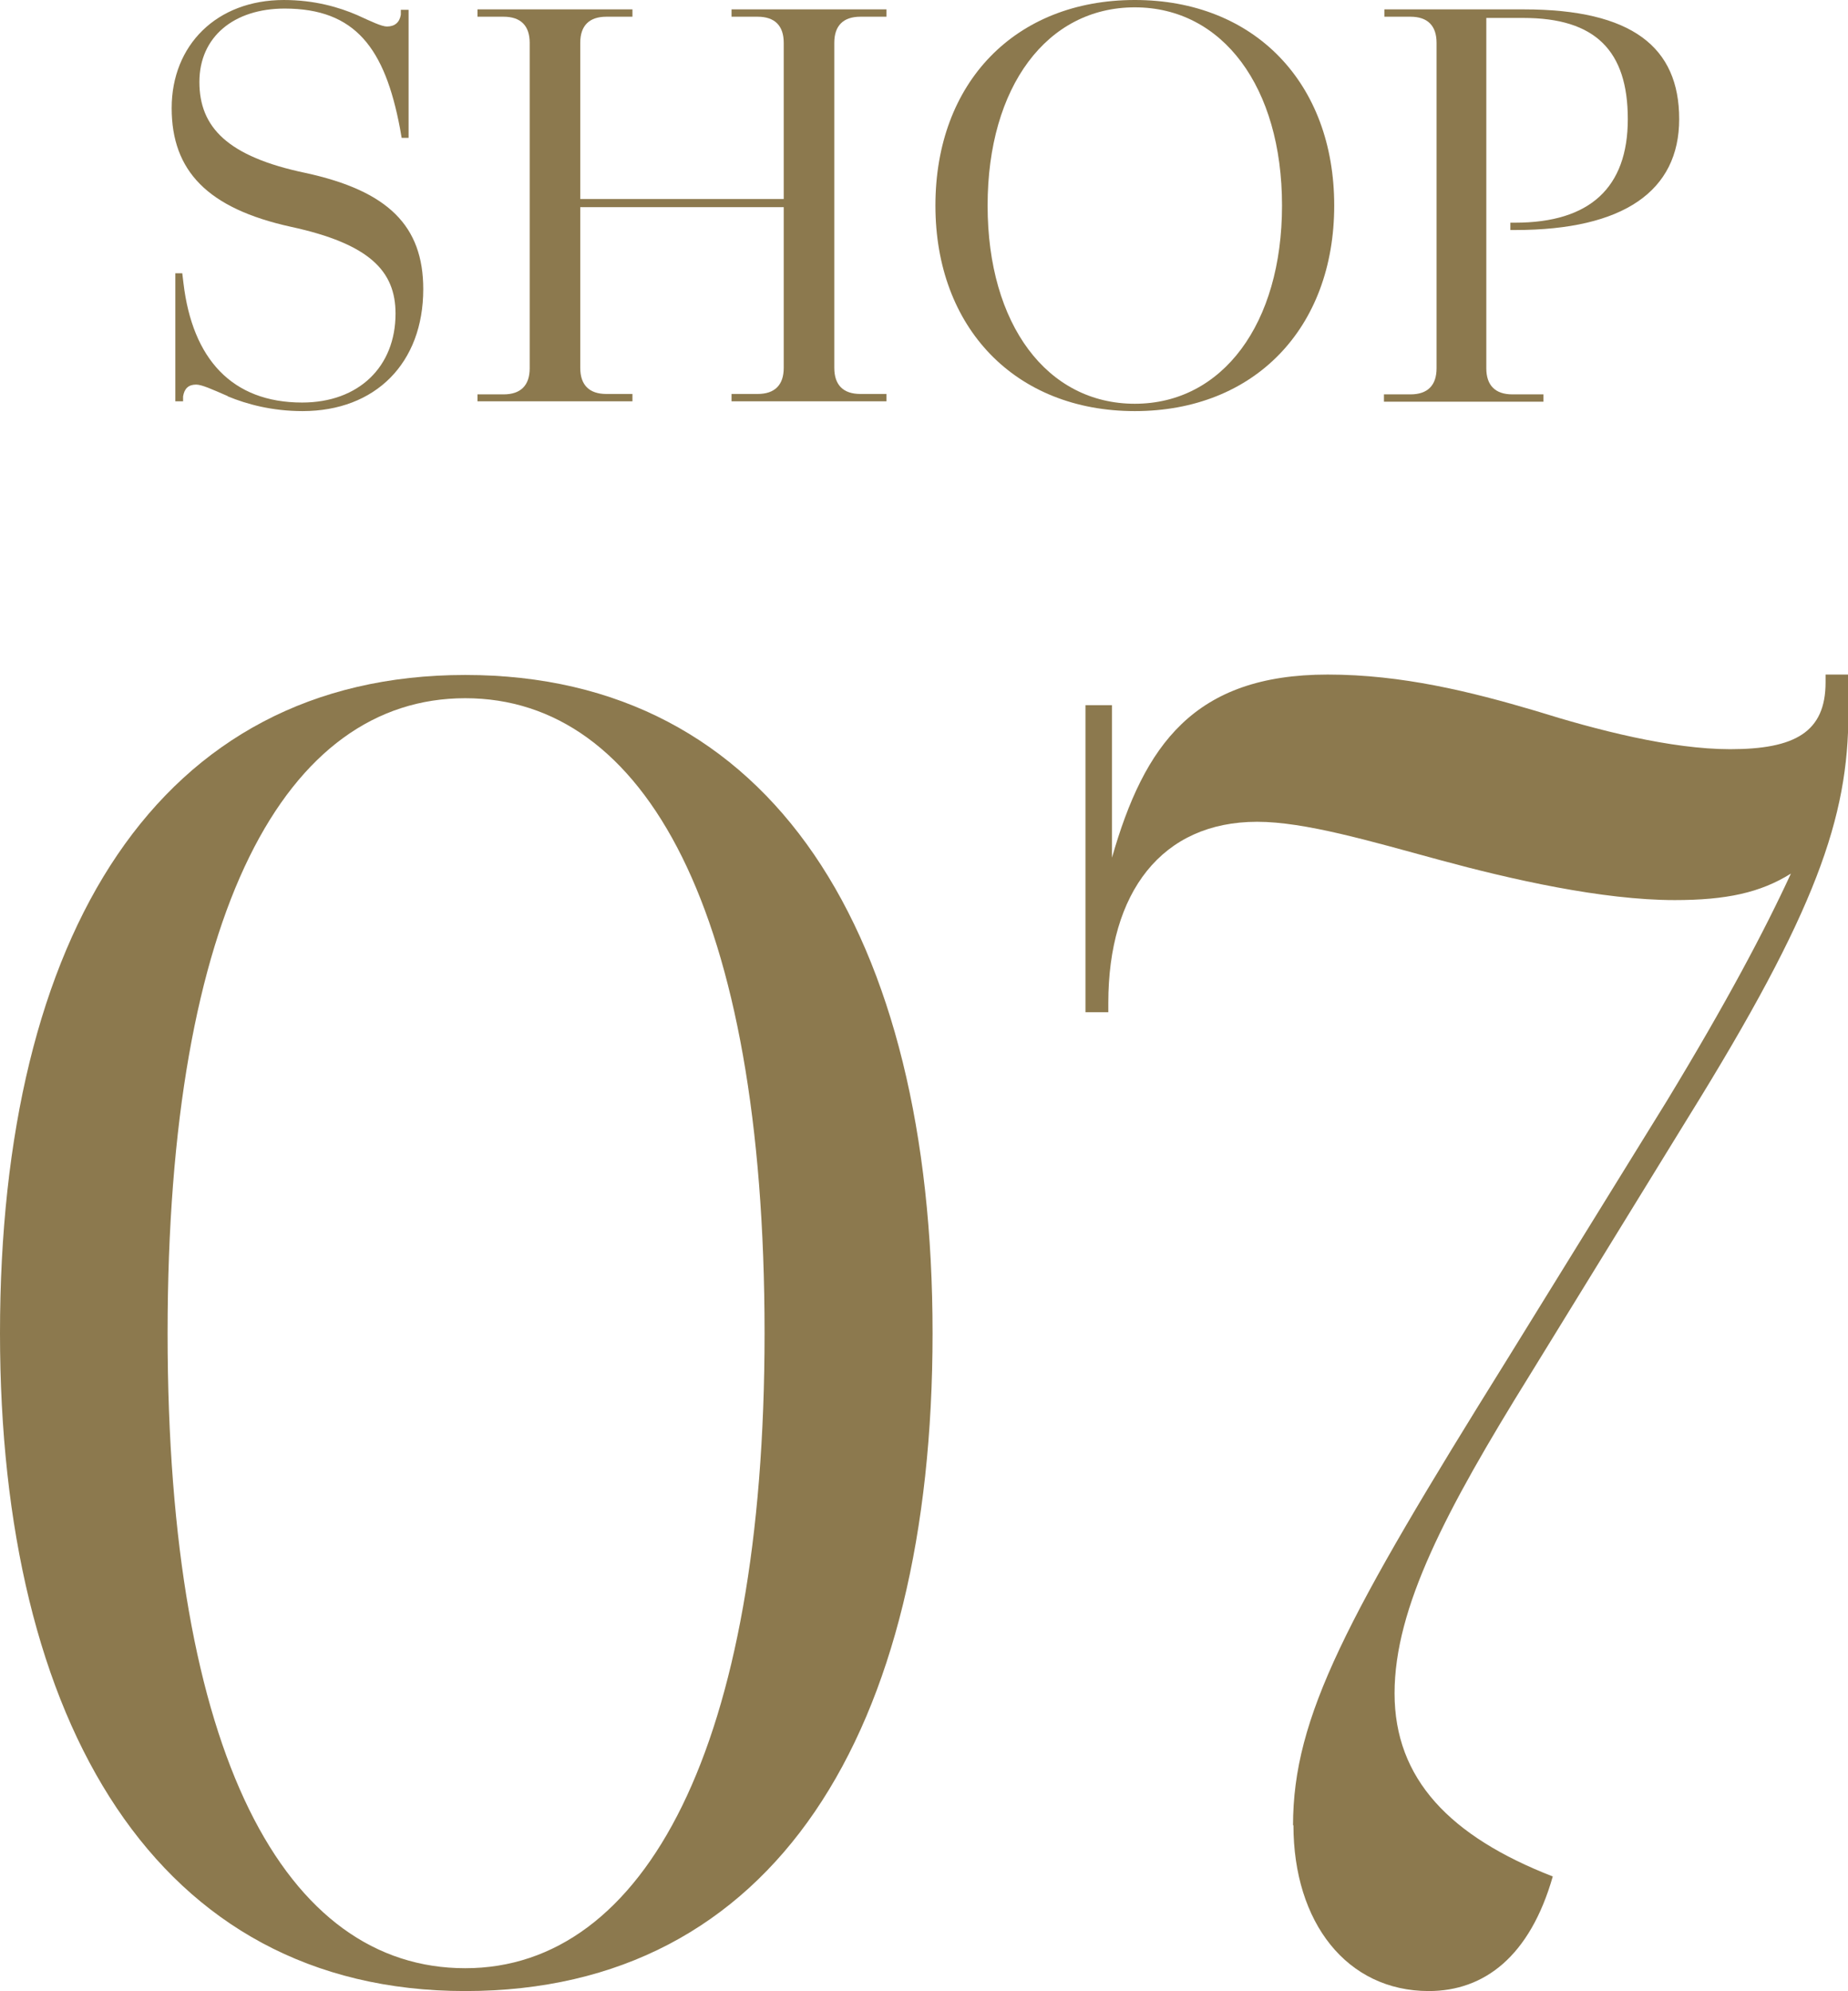
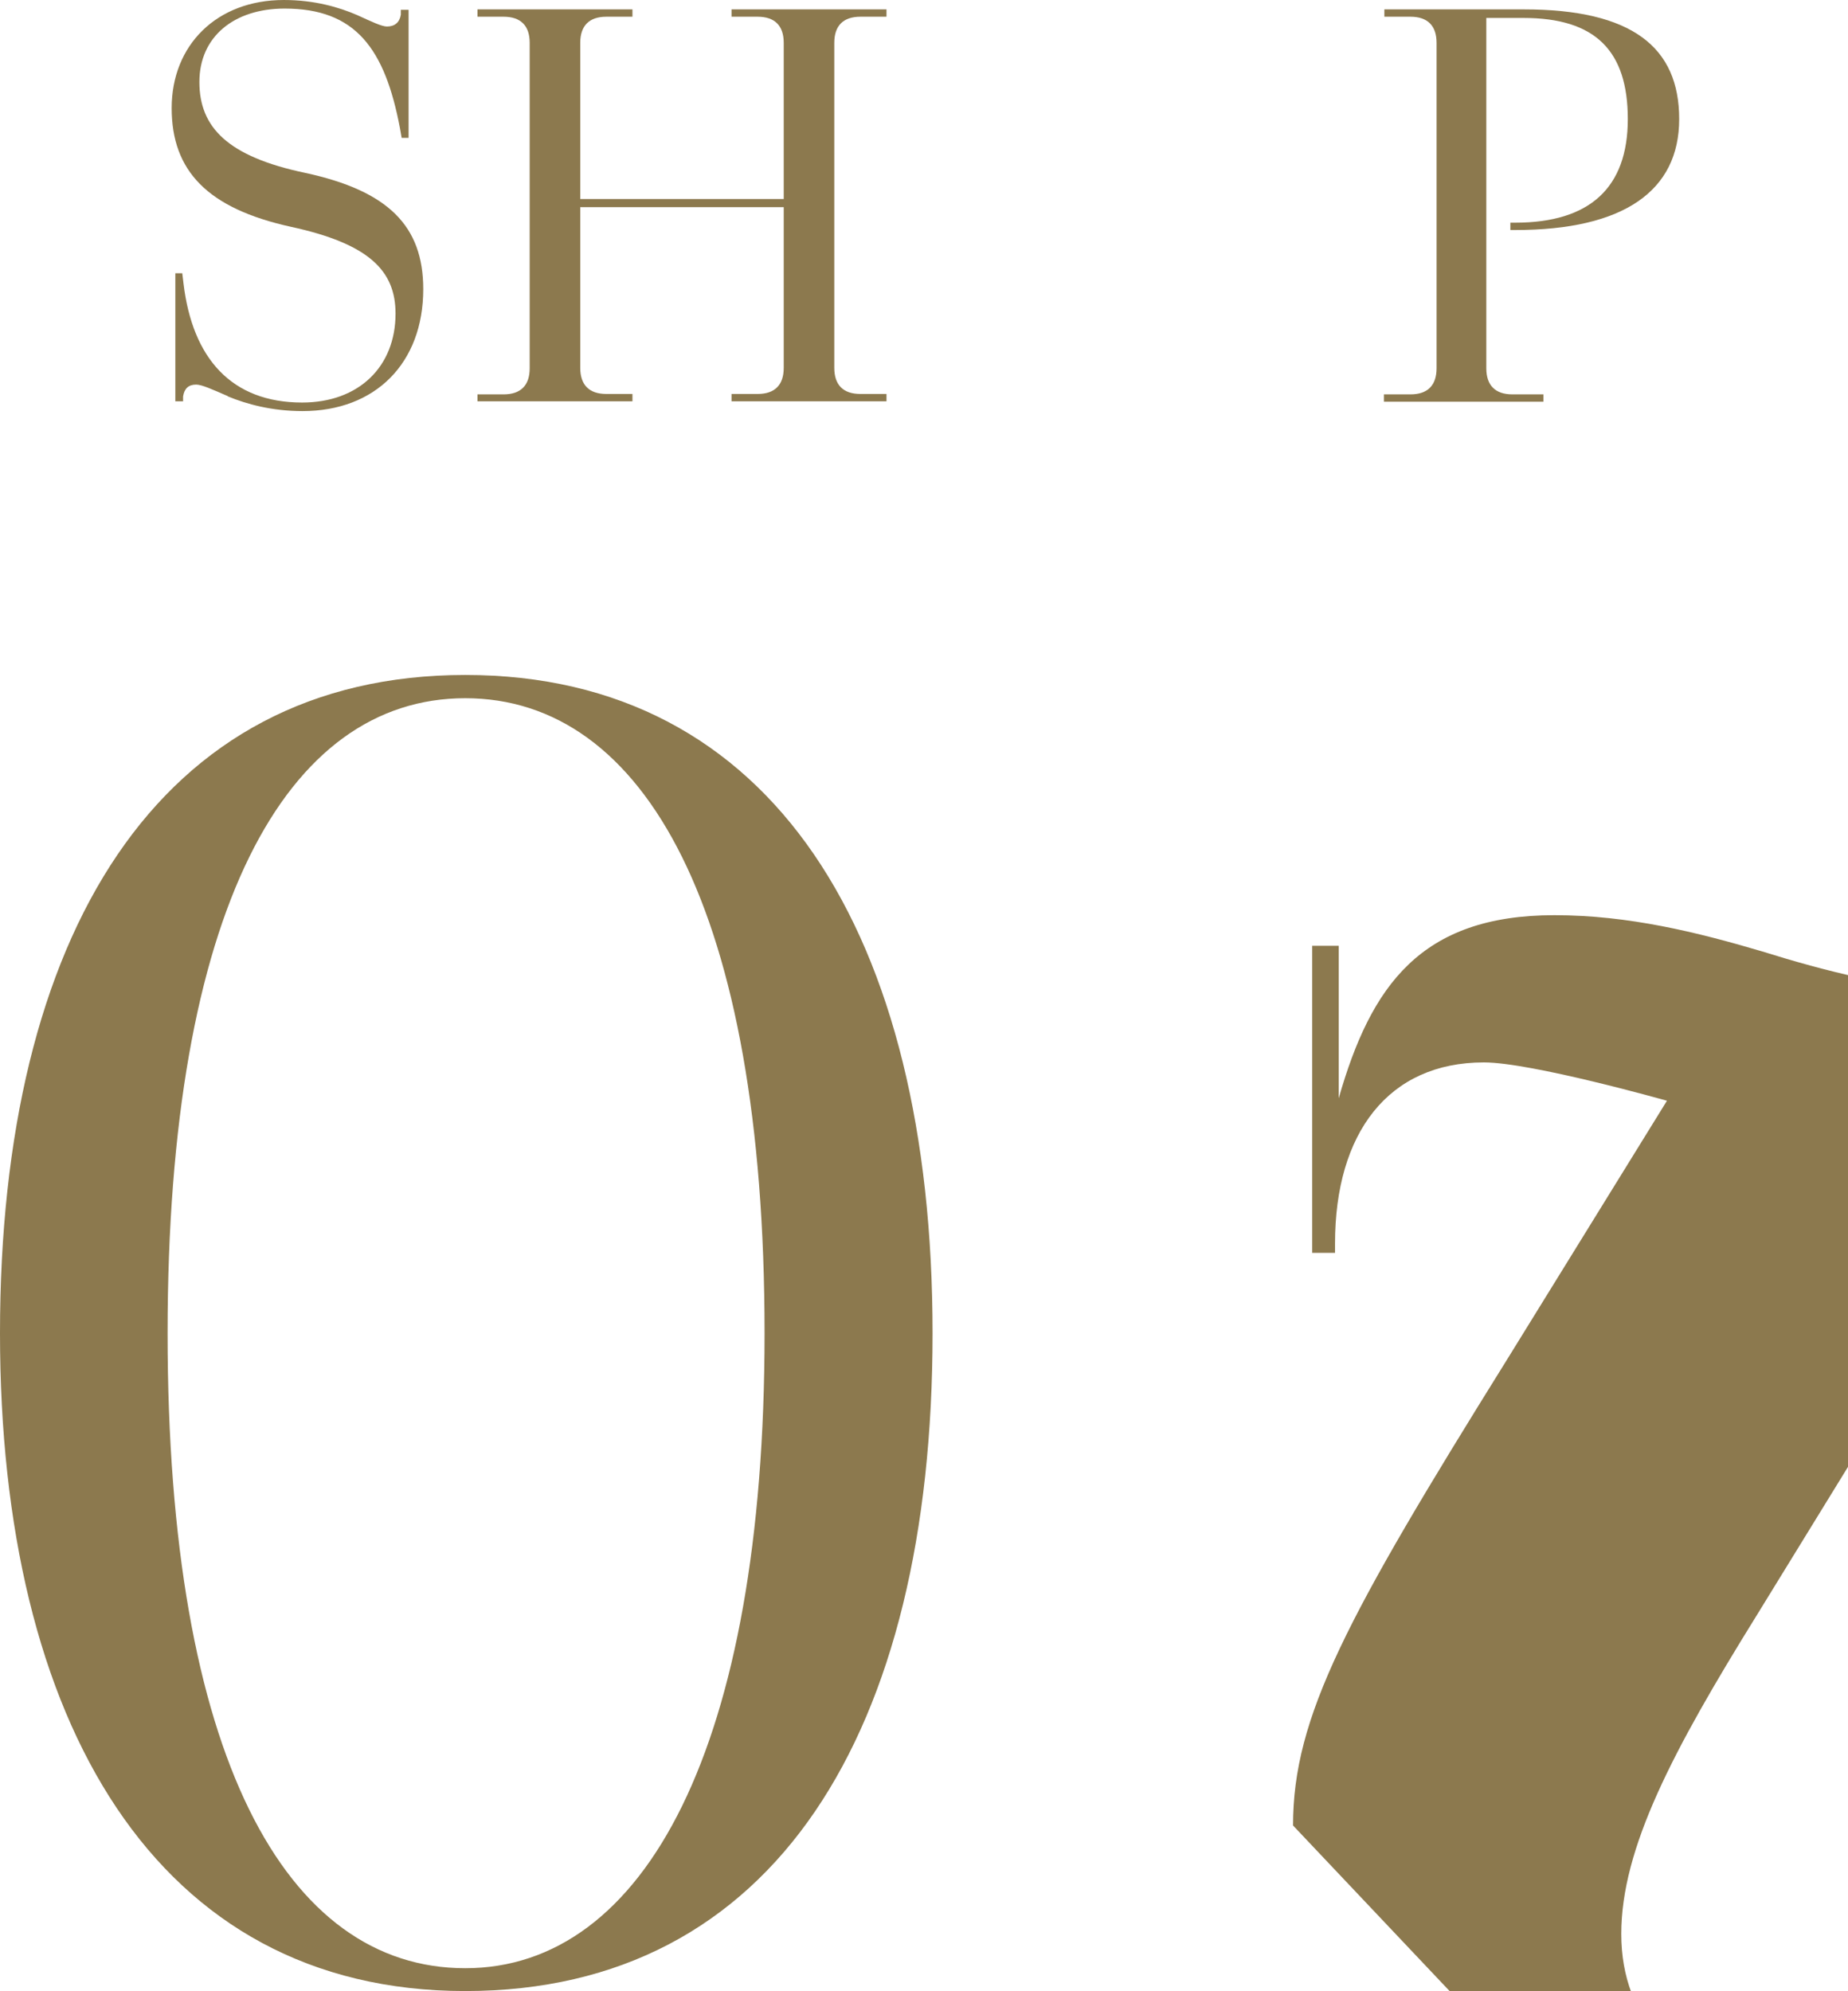
<svg xmlns="http://www.w3.org/2000/svg" viewBox="0 0 45.32 48.82">
  <g fill="#8c794e">
    <path d="m5.58 9.71c-.37-.16-.63-.28-.77-.28-.19 0-.29.1-.32.29v.12h-.19v-3.14h.17l.03.25c.22 1.84 1.18 2.92 2.91 2.92 1.39 0 2.29-.88 2.29-2.18 0-1.04-.63-1.71-2.57-2.13-2.04-.45-2.92-1.37-2.92-2.91s1.1-2.65 2.75-2.65c.76 0 1.36.18 1.8.37.35.16.6.28.73.28.19 0 .31-.1.34-.29v-.12h.19v3.14h-.17l-.04-.23c-.37-1.96-1.09-2.94-2.83-2.94-1.24 0-2.09.69-2.09 1.8s.69 1.83 2.6 2.23c2.03.44 2.89 1.3 2.89 2.85 0 1.81-1.17 2.99-2.96 2.99-.75 0-1.37-.17-1.83-.36z" />
    <path d="m11.71 9.67h.64c.42 0 .64-.22.64-.64v-7.98c0-.42-.22-.64-.64-.64h-.64v-.18h3.8v.18h-.64c-.42 0-.64.22-.64.64v3.83h4.99v-3.83c0-.42-.22-.64-.64-.64h-.64v-.18h3.8v.18h-.64c-.42 0-.64.22-.64.64v7.97c0 .42.22.64.64.64h.64v.18h-3.8v-.18h.64c.42 0 .64-.22.64-.64v-3.94h-4.99v3.94c0 .42.22.64.64.64h.64v.18h-3.8v-.18z" />
-     <path d="m22.94 5.04c0-3.02 1.96-5.04 4.89-5.04s4.89 2.03 4.89 5.04-1.96 5.04-4.89 5.04-4.89-2.04-4.89-5.04zm8.5 0c0-2.91-1.46-4.86-3.61-4.86s-3.61 1.94-3.61 4.86 1.46 4.86 3.61 4.86 3.61-1.96 3.61-4.86z" />
    <path d="m33.95 9.67h.64c.42 0 .64-.22.64-.64v-7.98c0-.42-.22-.64-.64-.64h-.64v-.18h3.42c2.66 0 3.81.93 3.81 2.69s-1.36 2.72-4.02 2.72h-.12v-.18h.12c1.83 0 2.76-.86 2.76-2.54s-.8-2.48-2.56-2.48h-.91v8.59c0 .42.22.64.64.64h.76v.18h-3.91v-.18z" />
    <path d="m0 32.69c0-9.77 3.88-16.14 11.41-16.14s11.46 6.36 11.46 16.14-3.88 16.13-11.46 16.13-11.41-6.59-11.41-16.13zm18.75 0c0-10.38-2.95-15.57-7.34-15.57s-7.3 5.19-7.3 15.57 2.9 15.57 7.3 15.57 7.34-5.43 7.34-15.57z" />
-     <path d="m31.71 44.76c0-2.67 1.31-5.1 5.24-11.41l3.93-6.36c1.45-2.39 2.39-4.16 3.04-5.57-.75.47-1.59.65-2.85.65-1.78 0-4.02-.51-5.75-.98s-3.32-.94-4.49-.94c-2.34 0-3.65 1.73-3.65 4.44v.23h-.56v-7.53h.65v3.74c.79-2.76 2.01-4.49 5.29-4.49 1.82 0 3.51.42 5.1.89 1.5.47 3.32.94 4.77.94 1.59 0 2.34-.42 2.34-1.64v-.19h.56v.94c0 2.57-.79 4.86-3.93 9.92l-3.88 6.31c-2.06 3.32-3.32 5.71-3.32 7.81s1.36 3.51 3.88 4.49c-.56 1.96-1.68 2.81-3.04 2.81-2.01 0-3.32-1.68-3.32-4.07z" />
+     <path d="m31.71 44.76c0-2.67 1.31-5.1 5.24-11.41l3.93-6.36s-3.32-.94-4.49-.94c-2.34 0-3.65 1.73-3.65 4.44v.23h-.56v-7.53h.65v3.74c.79-2.76 2.01-4.49 5.29-4.49 1.82 0 3.51.42 5.1.89 1.5.47 3.32.94 4.77.94 1.59 0 2.34-.42 2.34-1.64v-.19h.56v.94c0 2.57-.79 4.86-3.93 9.92l-3.88 6.31c-2.06 3.32-3.32 5.71-3.32 7.81s1.36 3.51 3.88 4.49c-.56 1.96-1.68 2.81-3.04 2.81-2.01 0-3.32-1.68-3.32-4.07z" />
  </g>
</svg>